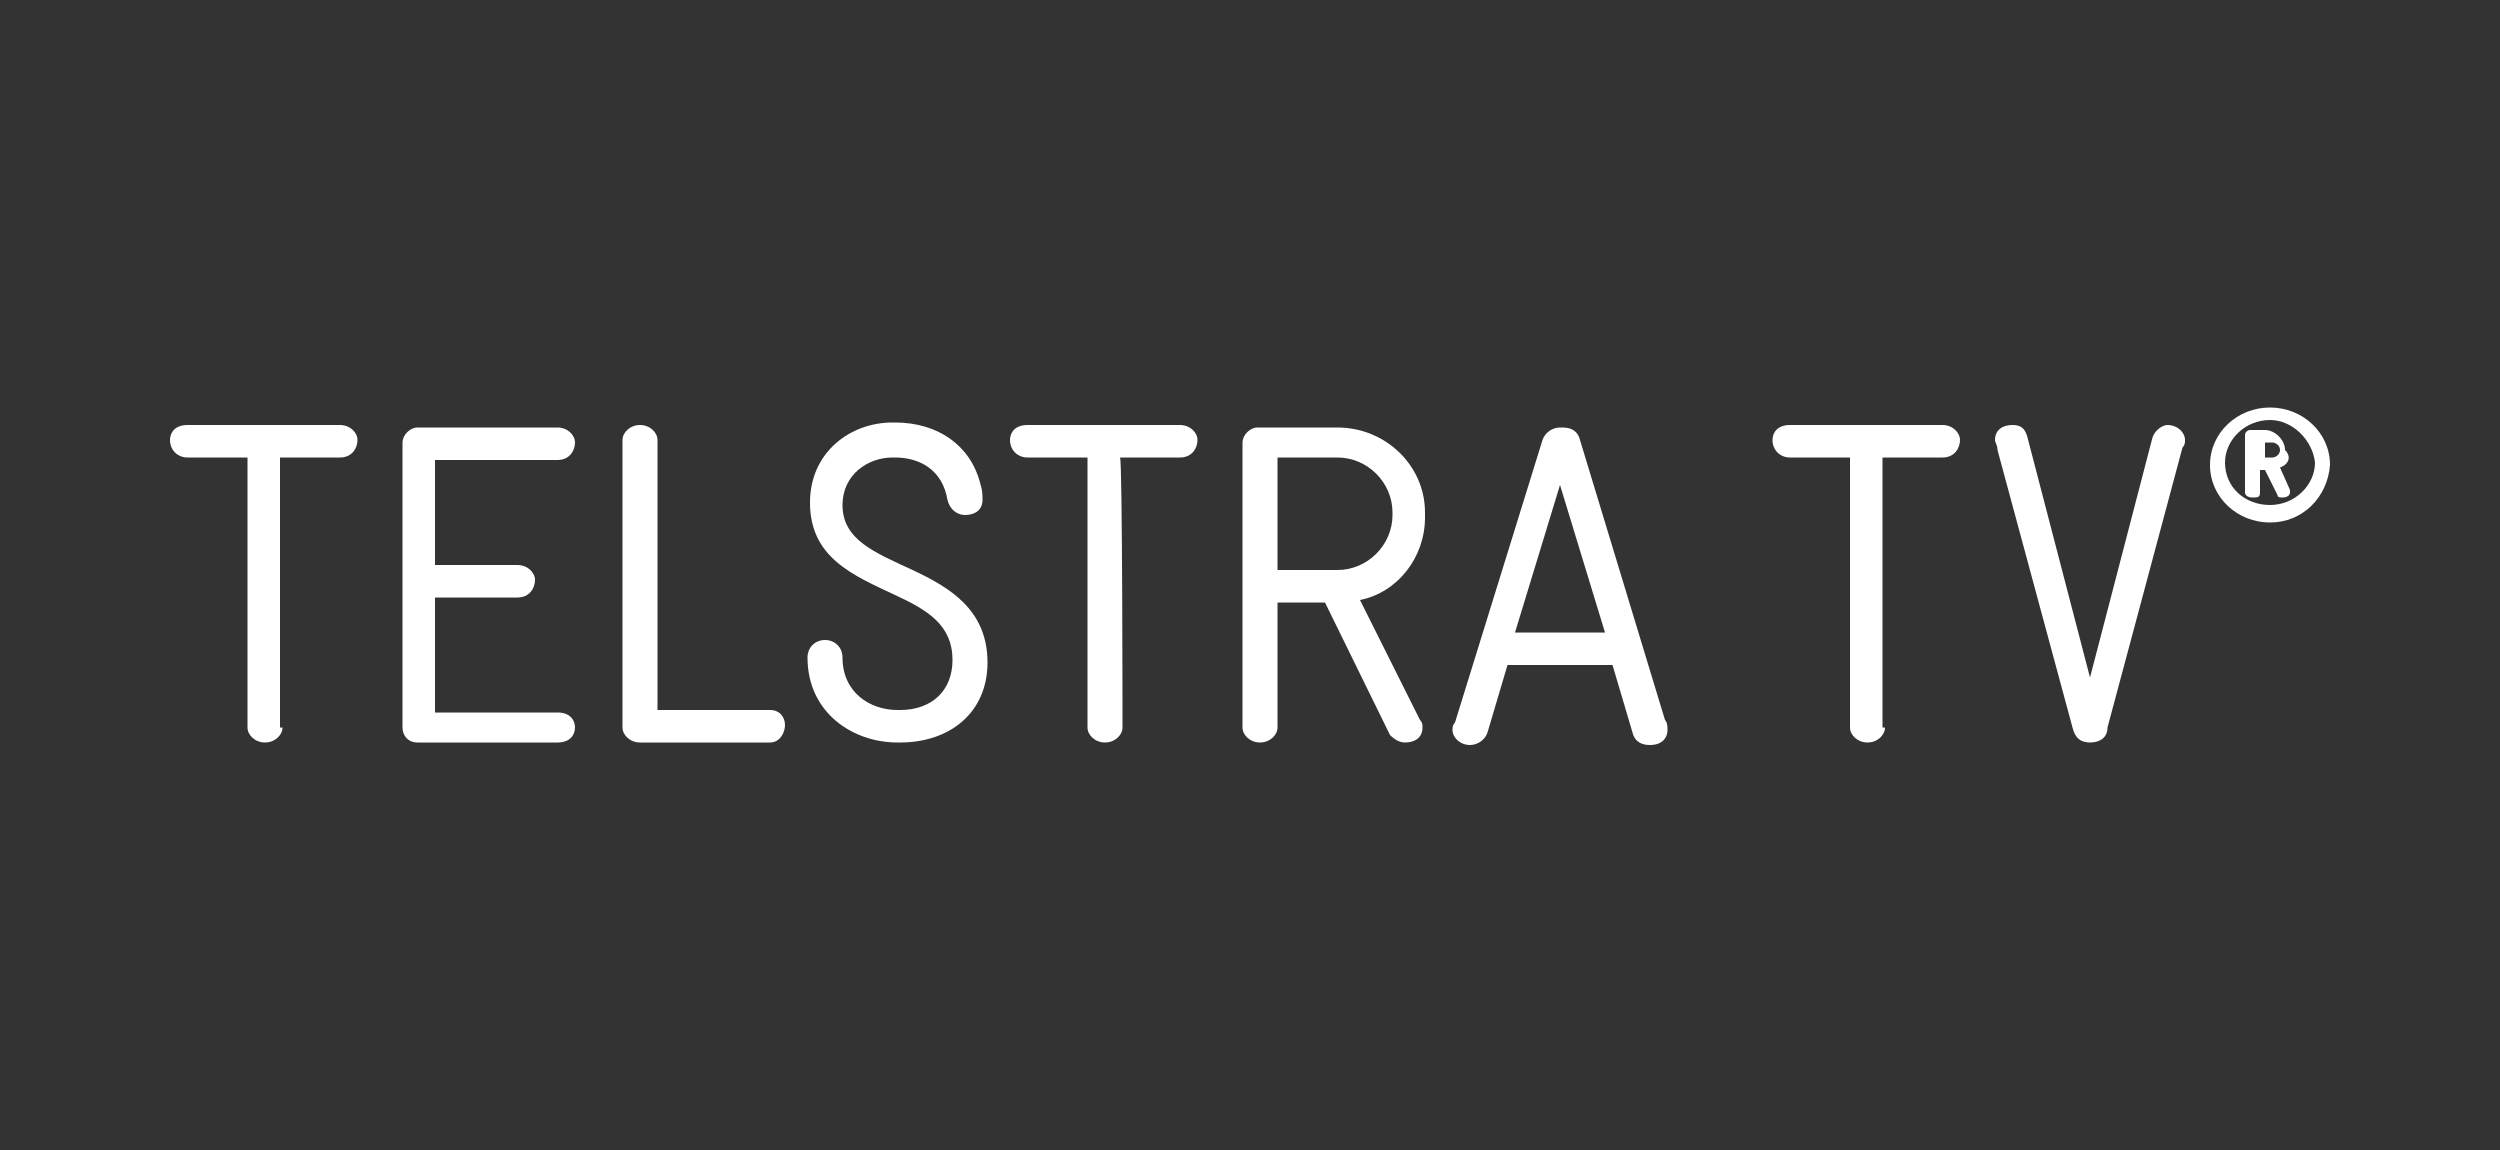
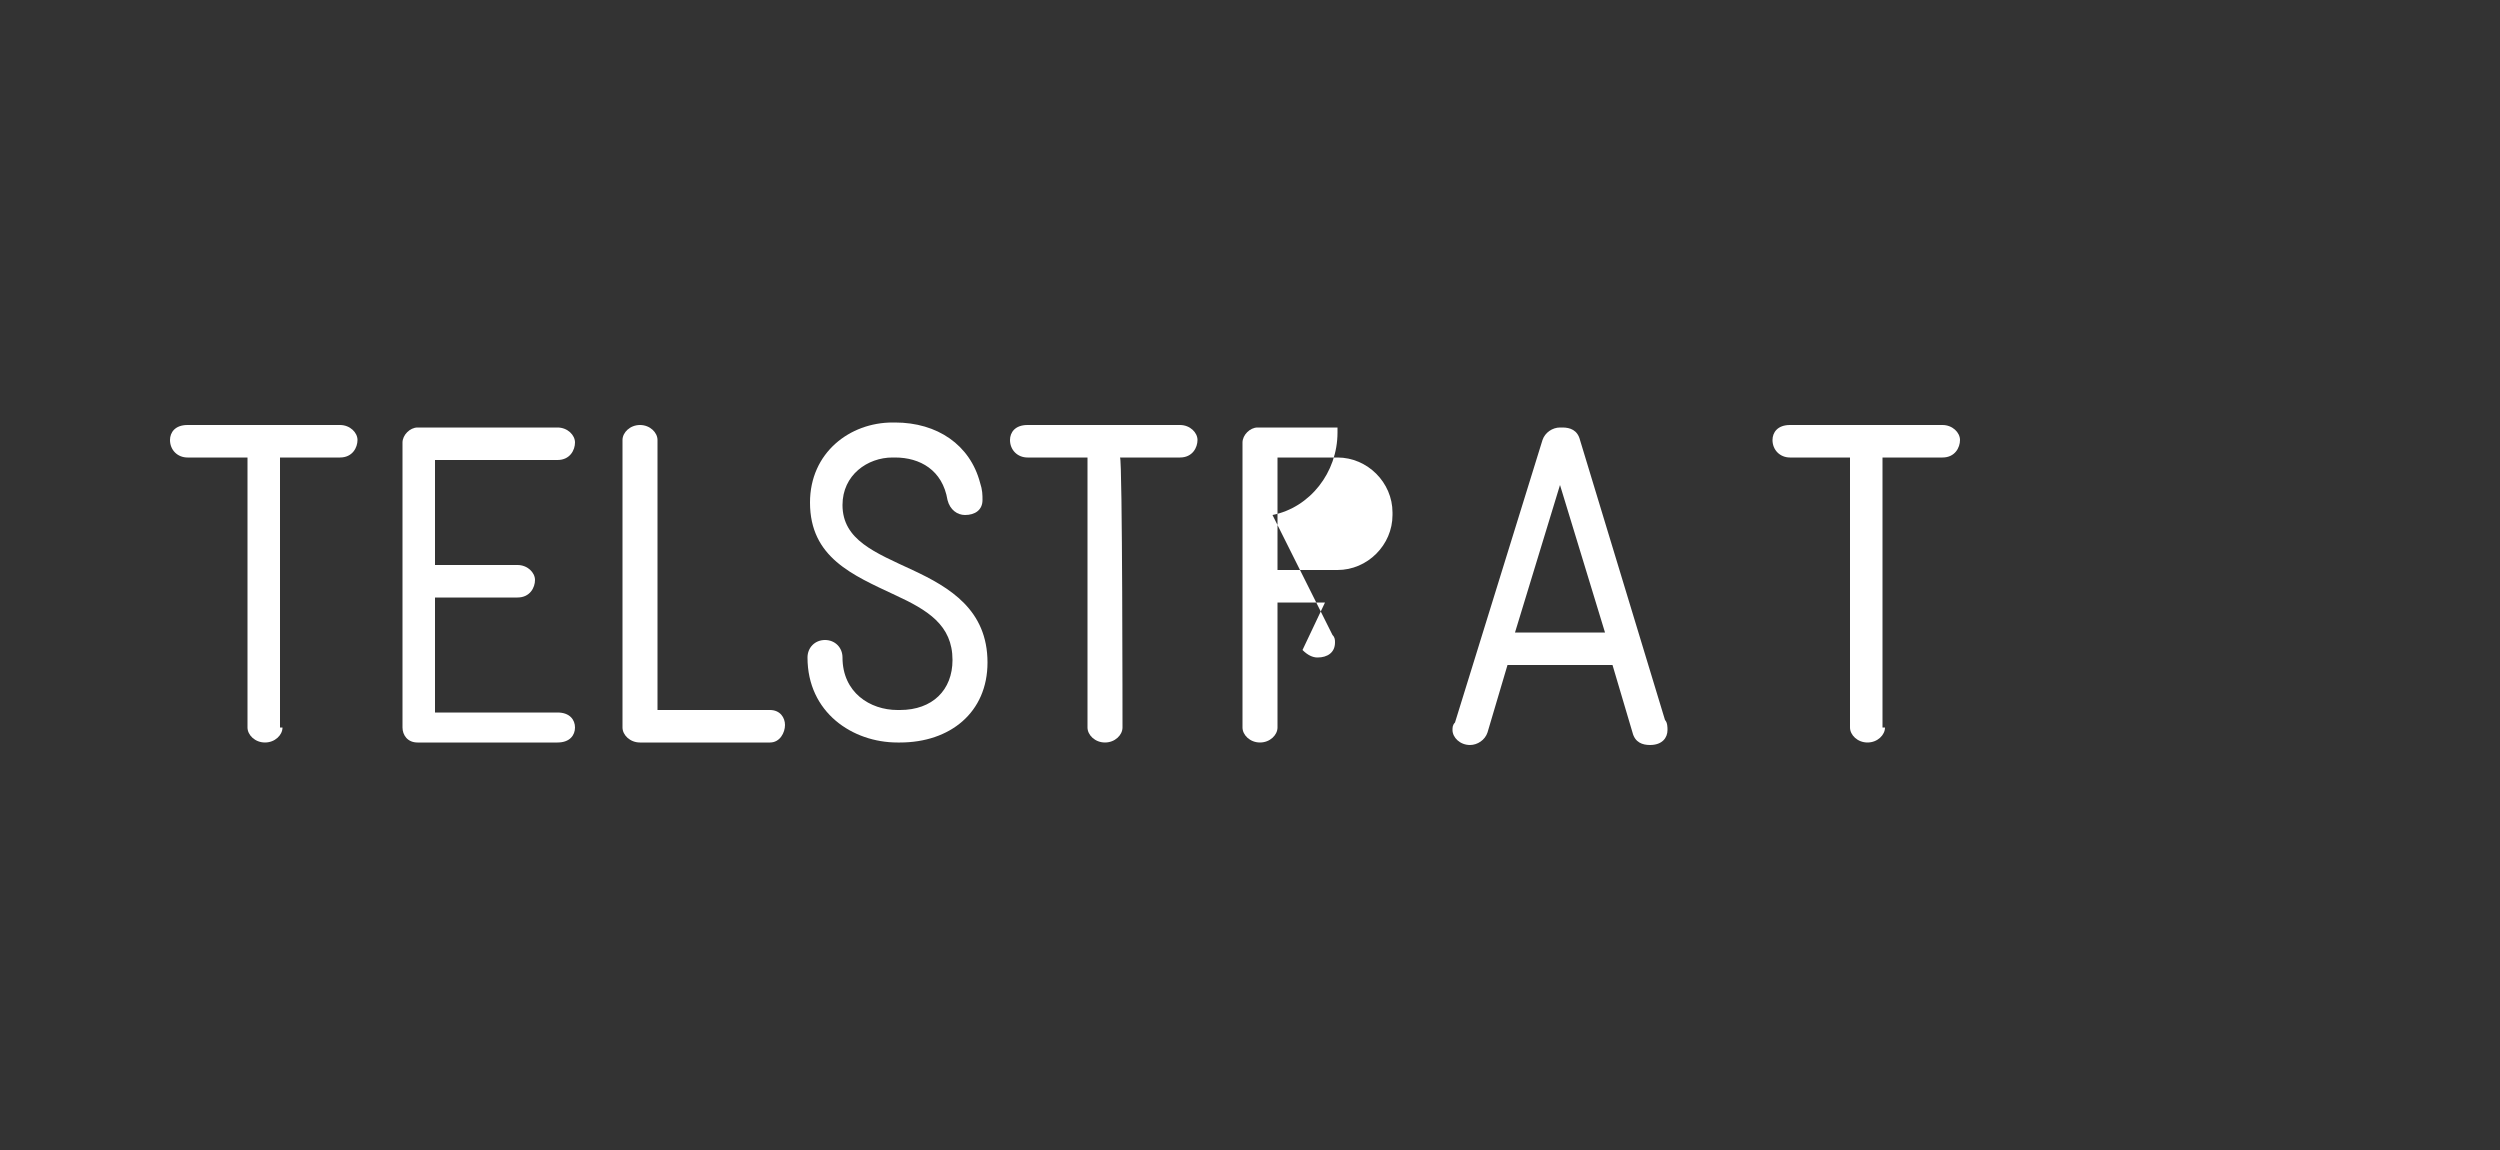
<svg xmlns="http://www.w3.org/2000/svg" version="1.1" id="Layer_1" x="0px" y="0px" viewBox="0 0 100 46" style="enable-background:new 0 0 100 46;" xml:space="preserve">
  <rect x="0" y="0" width="100" height="46" fill="#333333" stroke="none" />
  <style type="text/css">
	.st0{fill:#FFFFFF;}
</style>
  <g>
    <path class="st0" d="M11.3,29.1c0,0.3-0.3,0.6-0.7,0.6c-0.4,0-0.7-0.3-0.7-0.6V18.3H7.5c-0.4,0-0.7-0.3-0.7-0.7   c0-0.3,0.2-0.6,0.7-0.6h6.1c0.4,0,0.7,0.3,0.7,0.6c0,0.3-0.2,0.7-0.7,0.7h-2.4V29.1z" />
    <path class="st0" d="M22.3,17.1c0.4,0,0.7,0.3,0.7,0.6c0,0.3-0.2,0.7-0.7,0.7h-4.9v4.2h3.3c0.4,0,0.7,0.3,0.7,0.6   c0,0.3-0.2,0.7-0.7,0.7h-3.3v4.6h4.9c0.5,0,0.7,0.3,0.7,0.6c0,0.3-0.2,0.6-0.7,0.6h-5.6c-0.4,0-0.6-0.3-0.6-0.6V17.7   c0-0.3,0.3-0.6,0.6-0.6H22.3z" />
    <path class="st0" d="M30.8,29.7h-5.2c-0.4,0-0.7-0.3-0.7-0.6V17.6c0-0.3,0.3-0.6,0.7-0.6c0.4,0,0.7,0.3,0.7,0.6v10.8h4.5   c0.4,0,0.6,0.3,0.6,0.6C31.4,29.3,31.2,29.7,30.8,29.7" />
    <path class="st0" d="M39.3,20c0,0.4-0.3,0.6-0.7,0.6c-0.3,0-0.6-0.2-0.7-0.6c-0.2-1.2-1.1-1.7-2.1-1.7h-0.1c-1,0-2,0.7-2,1.9   c0,1.4,1.3,1.9,2.8,2.6c1.5,0.7,3,1.6,3,3.7c0,2-1.5,3.2-3.5,3.2h-0.1c-1.8,0-3.6-1.2-3.6-3.4c0-0.4,0.3-0.7,0.7-0.7   c0.4,0,0.7,0.3,0.7,0.7c0,1.4,1.1,2.1,2.2,2.1H36c1.3,0,2.1-0.8,2.1-2c0-1.4-1-2-2.3-2.6c-1.7-0.8-3.4-1.5-3.4-3.7   c0-2,1.6-3.2,3.3-3.2h0.1c1.7,0,3,0.9,3.4,2.4C39.3,19.6,39.3,19.8,39.3,20" />
    <path class="st0" d="M44.9,29.1c0,0.3-0.3,0.6-0.7,0.6c-0.4,0-0.7-0.3-0.7-0.6V18.3h-2.4c-0.4,0-0.7-0.3-0.7-0.7   c0-0.3,0.2-0.6,0.7-0.6h6.1c0.4,0,0.7,0.3,0.7,0.6c0,0.3-0.2,0.7-0.7,0.7h-2.4C44.9,18.3,44.9,29.1,44.9,29.1z" />
-     <path class="st0" d="M51.1,29.1c0,0.3-0.3,0.6-0.7,0.6c-0.4,0-0.7-0.3-0.7-0.6V17.7c0-0.3,0.3-0.6,0.6-0.6h3.2   c1.9,0,3.5,1.5,3.5,3.4v0.2c0,1.6-1.1,3-2.6,3.3l2.4,4.8c0.1,0.1,0.1,0.2,0.1,0.3c0,0.4-0.3,0.6-0.7,0.6c-0.2,0-0.4-0.1-0.6-0.3   L53,24.1h-1.9L51.1,29.1L51.1,29.1z M55.7,20.5c0-1.2-1-2.2-2.2-2.2h-2.4v4.5h2.4c1.2,0,2.2-1,2.2-2.2V20.5z" />
+     <path class="st0" d="M51.1,29.1c0,0.3-0.3,0.6-0.7,0.6c-0.4,0-0.7-0.3-0.7-0.6V17.7c0-0.3,0.3-0.6,0.6-0.6h3.2   v0.2c0,1.6-1.1,3-2.6,3.3l2.4,4.8c0.1,0.1,0.1,0.2,0.1,0.3c0,0.4-0.3,0.6-0.7,0.6c-0.2,0-0.4-0.1-0.6-0.3   L53,24.1h-1.9L51.1,29.1L51.1,29.1z M55.7,20.5c0-1.2-1-2.2-2.2-2.2h-2.4v4.5h2.4c1.2,0,2.2-1,2.2-2.2V20.5z" />
    <path class="st0" d="M60.3,26.6l-0.8,2.7c-0.1,0.3-0.4,0.5-0.7,0.5c-0.4,0-0.7-0.3-0.7-0.6c0-0.1,0-0.2,0.1-0.3l3.5-11.3   c0.1-0.3,0.4-0.5,0.7-0.5h0.1c0.3,0,0.6,0.1,0.7,0.5l3.4,11.2c0.1,0.1,0.1,0.3,0.1,0.4c0,0.3-0.2,0.6-0.7,0.6   c-0.3,0-0.6-0.1-0.7-0.5l-0.8-2.7H60.3z M62.4,19.4l-1.8,5.9h3.6L62.4,19.4z" />
    <path class="st0" d="M75.4,29.1c0,0.3-0.3,0.6-0.7,0.6c-0.4,0-0.7-0.3-0.7-0.6V18.3h-2.4c-0.4,0-0.7-0.3-0.7-0.7   c0-0.3,0.2-0.6,0.7-0.6h6.1c0.4,0,0.7,0.3,0.7,0.6c0,0.3-0.2,0.7-0.7,0.7h-2.4V29.1z" />
-     <path class="st0" d="M83.6,29.7c-0.4,0-0.6-0.2-0.7-0.6l-3-11.1c0-0.2-0.1-0.3-0.1-0.4c0-0.4,0.3-0.6,0.7-0.6   c0.3,0,0.5,0.1,0.6,0.5l2.5,9.6l2.5-9.6c0.1-0.3,0.4-0.5,0.6-0.5c0.4,0,0.7,0.3,0.7,0.6c0,0.1,0,0.2-0.1,0.3l-3,11.2   C84.3,29.5,84,29.7,83.6,29.7L83.6,29.7L83.6,29.7z" />
-     <path class="st0" d="M90.8,20.9c-1.3,0-2.4-1-2.4-2.3c0-1.3,1.1-2.3,2.4-2.3c1.3,0,2.4,1,2.4,2.3C93.1,19.9,92.1,20.9,90.8,20.9    M90.8,16.8c-1,0-1.8,0.8-1.8,1.7c0,1,0.8,1.7,1.8,1.7c1,0,1.8-0.8,1.8-1.7C92.5,17.6,91.7,16.8,90.8,16.8 M91.2,18.7l0.4,0.9   c0,0,0,0.1,0,0.1c0,0.1-0.1,0.2-0.3,0.2c-0.1,0-0.2,0-0.2-0.1l-0.5-1h-0.2v0.9c0,0.2-0.1,0.2-0.3,0.2c-0.2,0-0.3-0.1-0.3-0.2v-2.3   c0-0.1,0.1-0.2,0.2-0.2h0.6c0.4,0,0.8,0.4,0.8,0.8v0C91.7,18.3,91.5,18.6,91.2,18.7 M91.2,18c0-0.2-0.2-0.3-0.3-0.3h-0.3v0.6h0.3   C91,18.3,91.2,18.2,91.2,18L91.2,18z" />
  </g>
</svg>